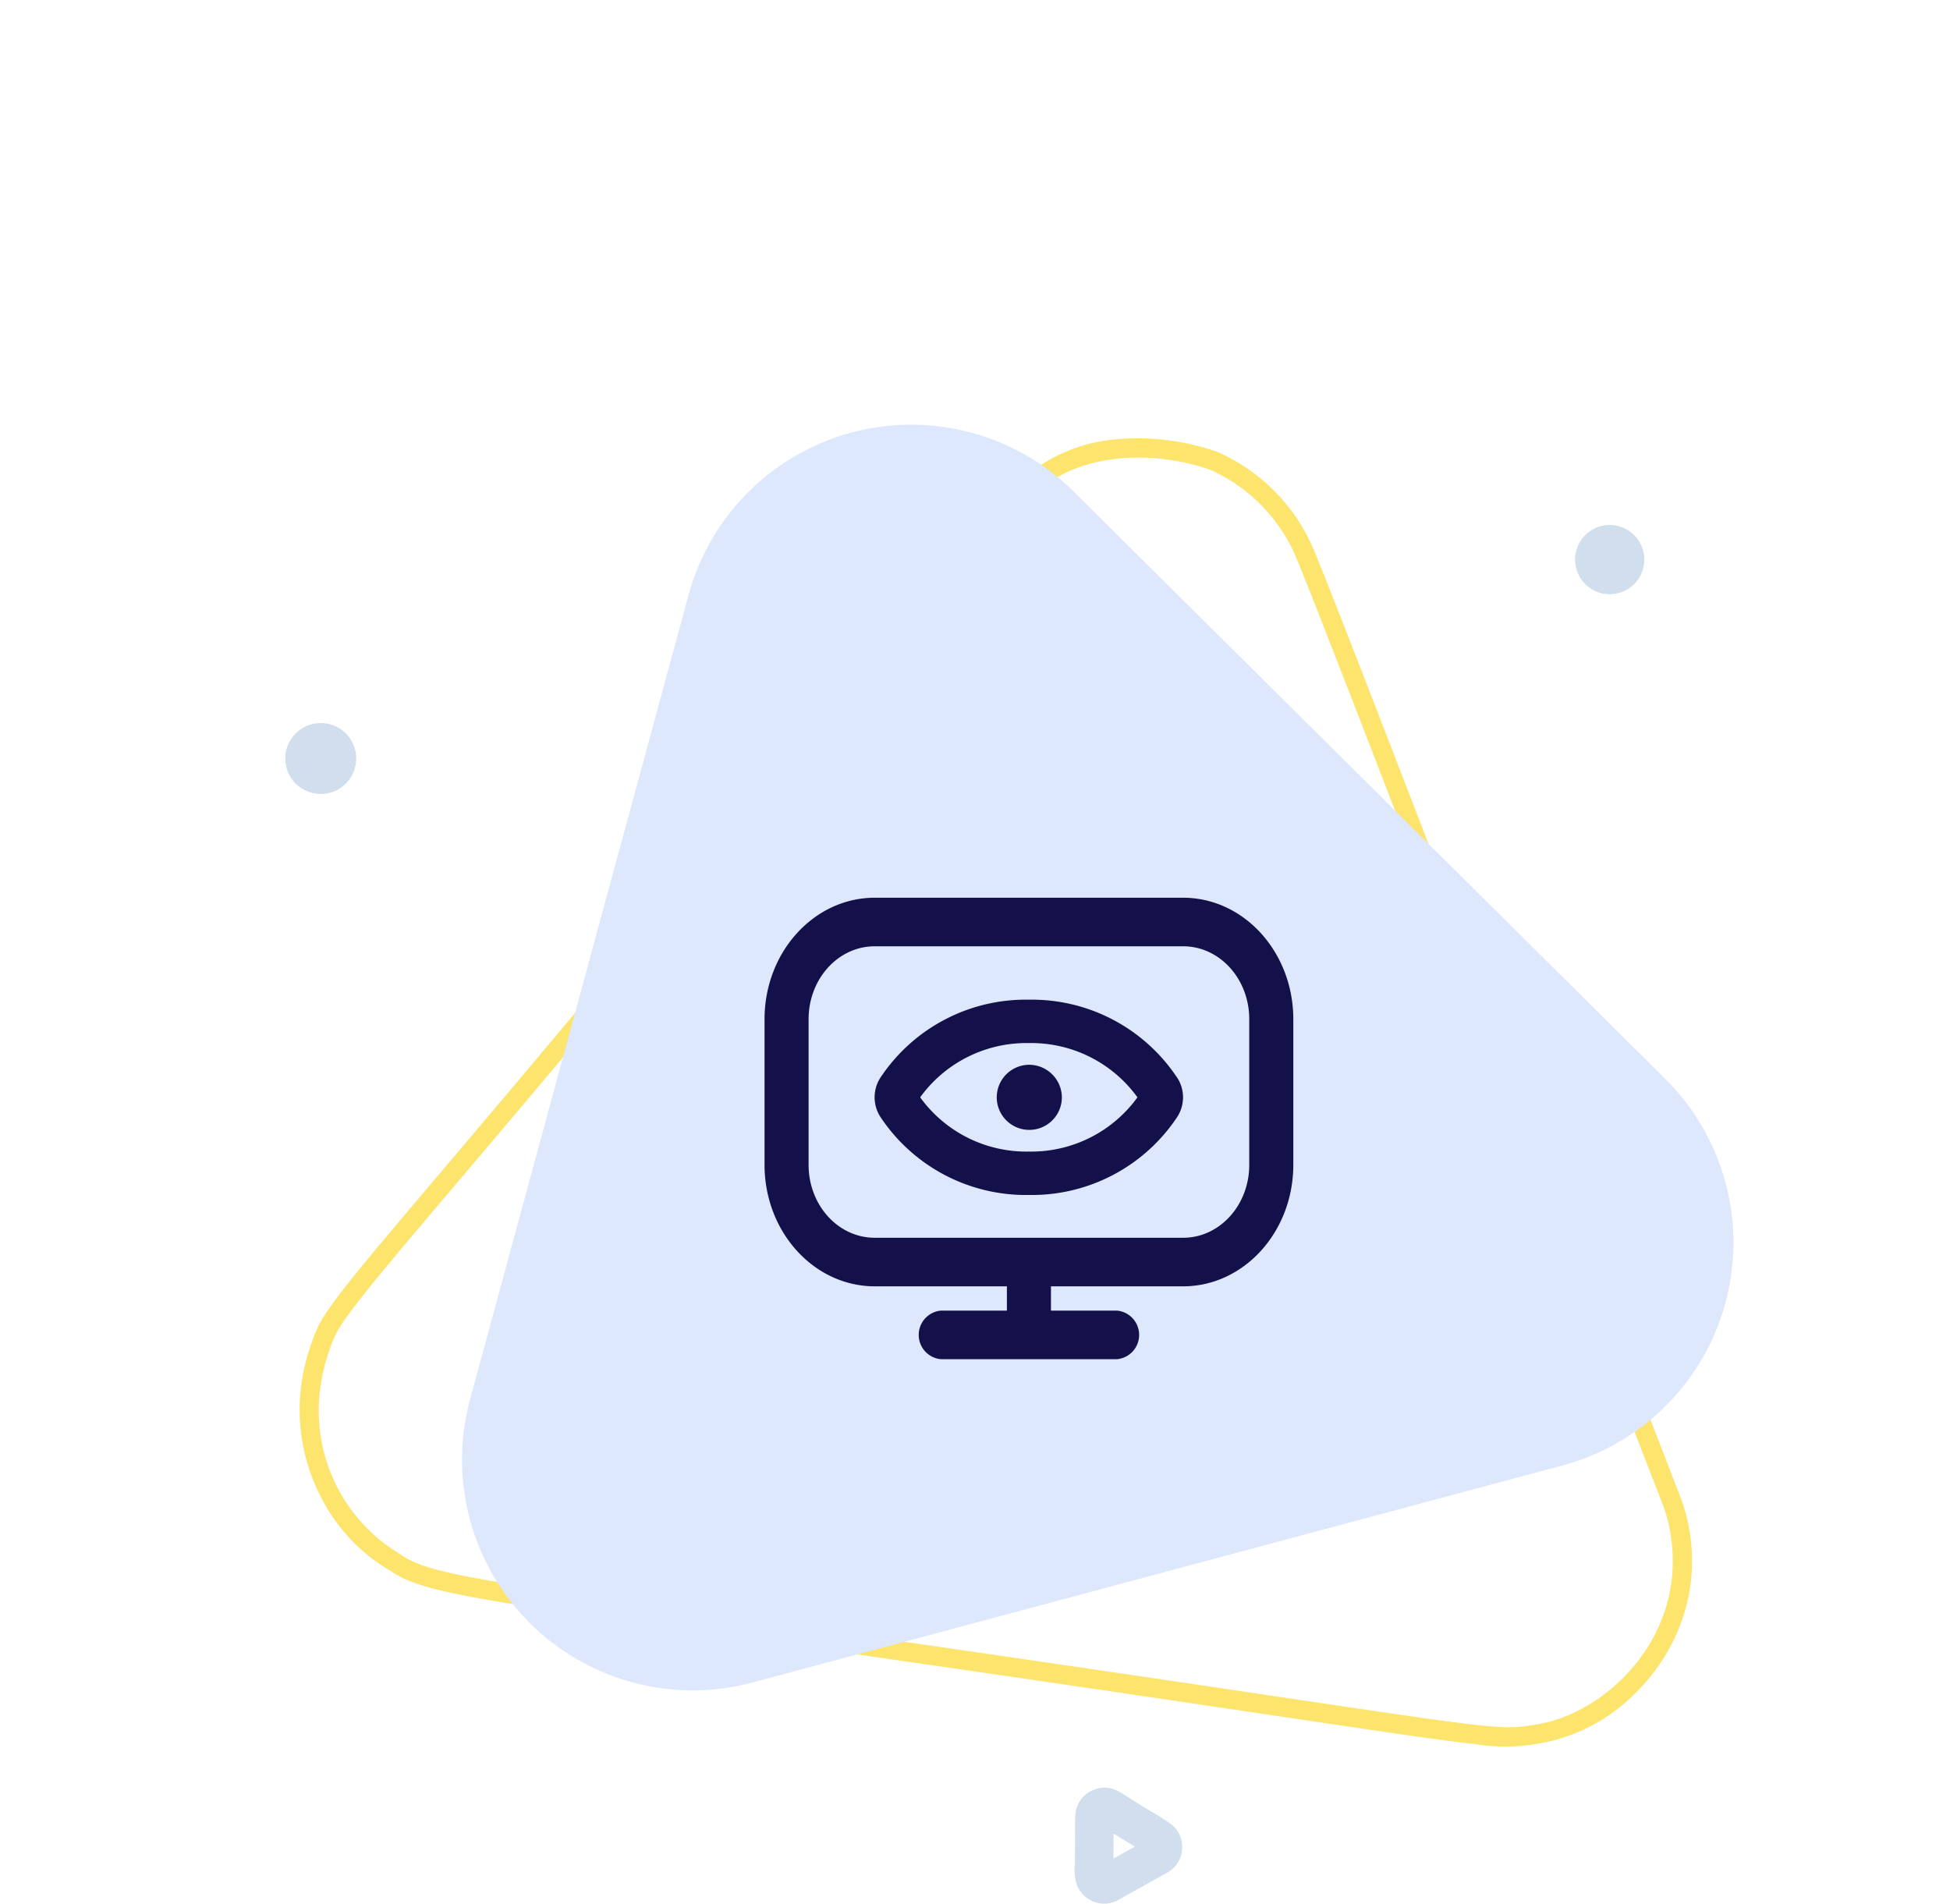
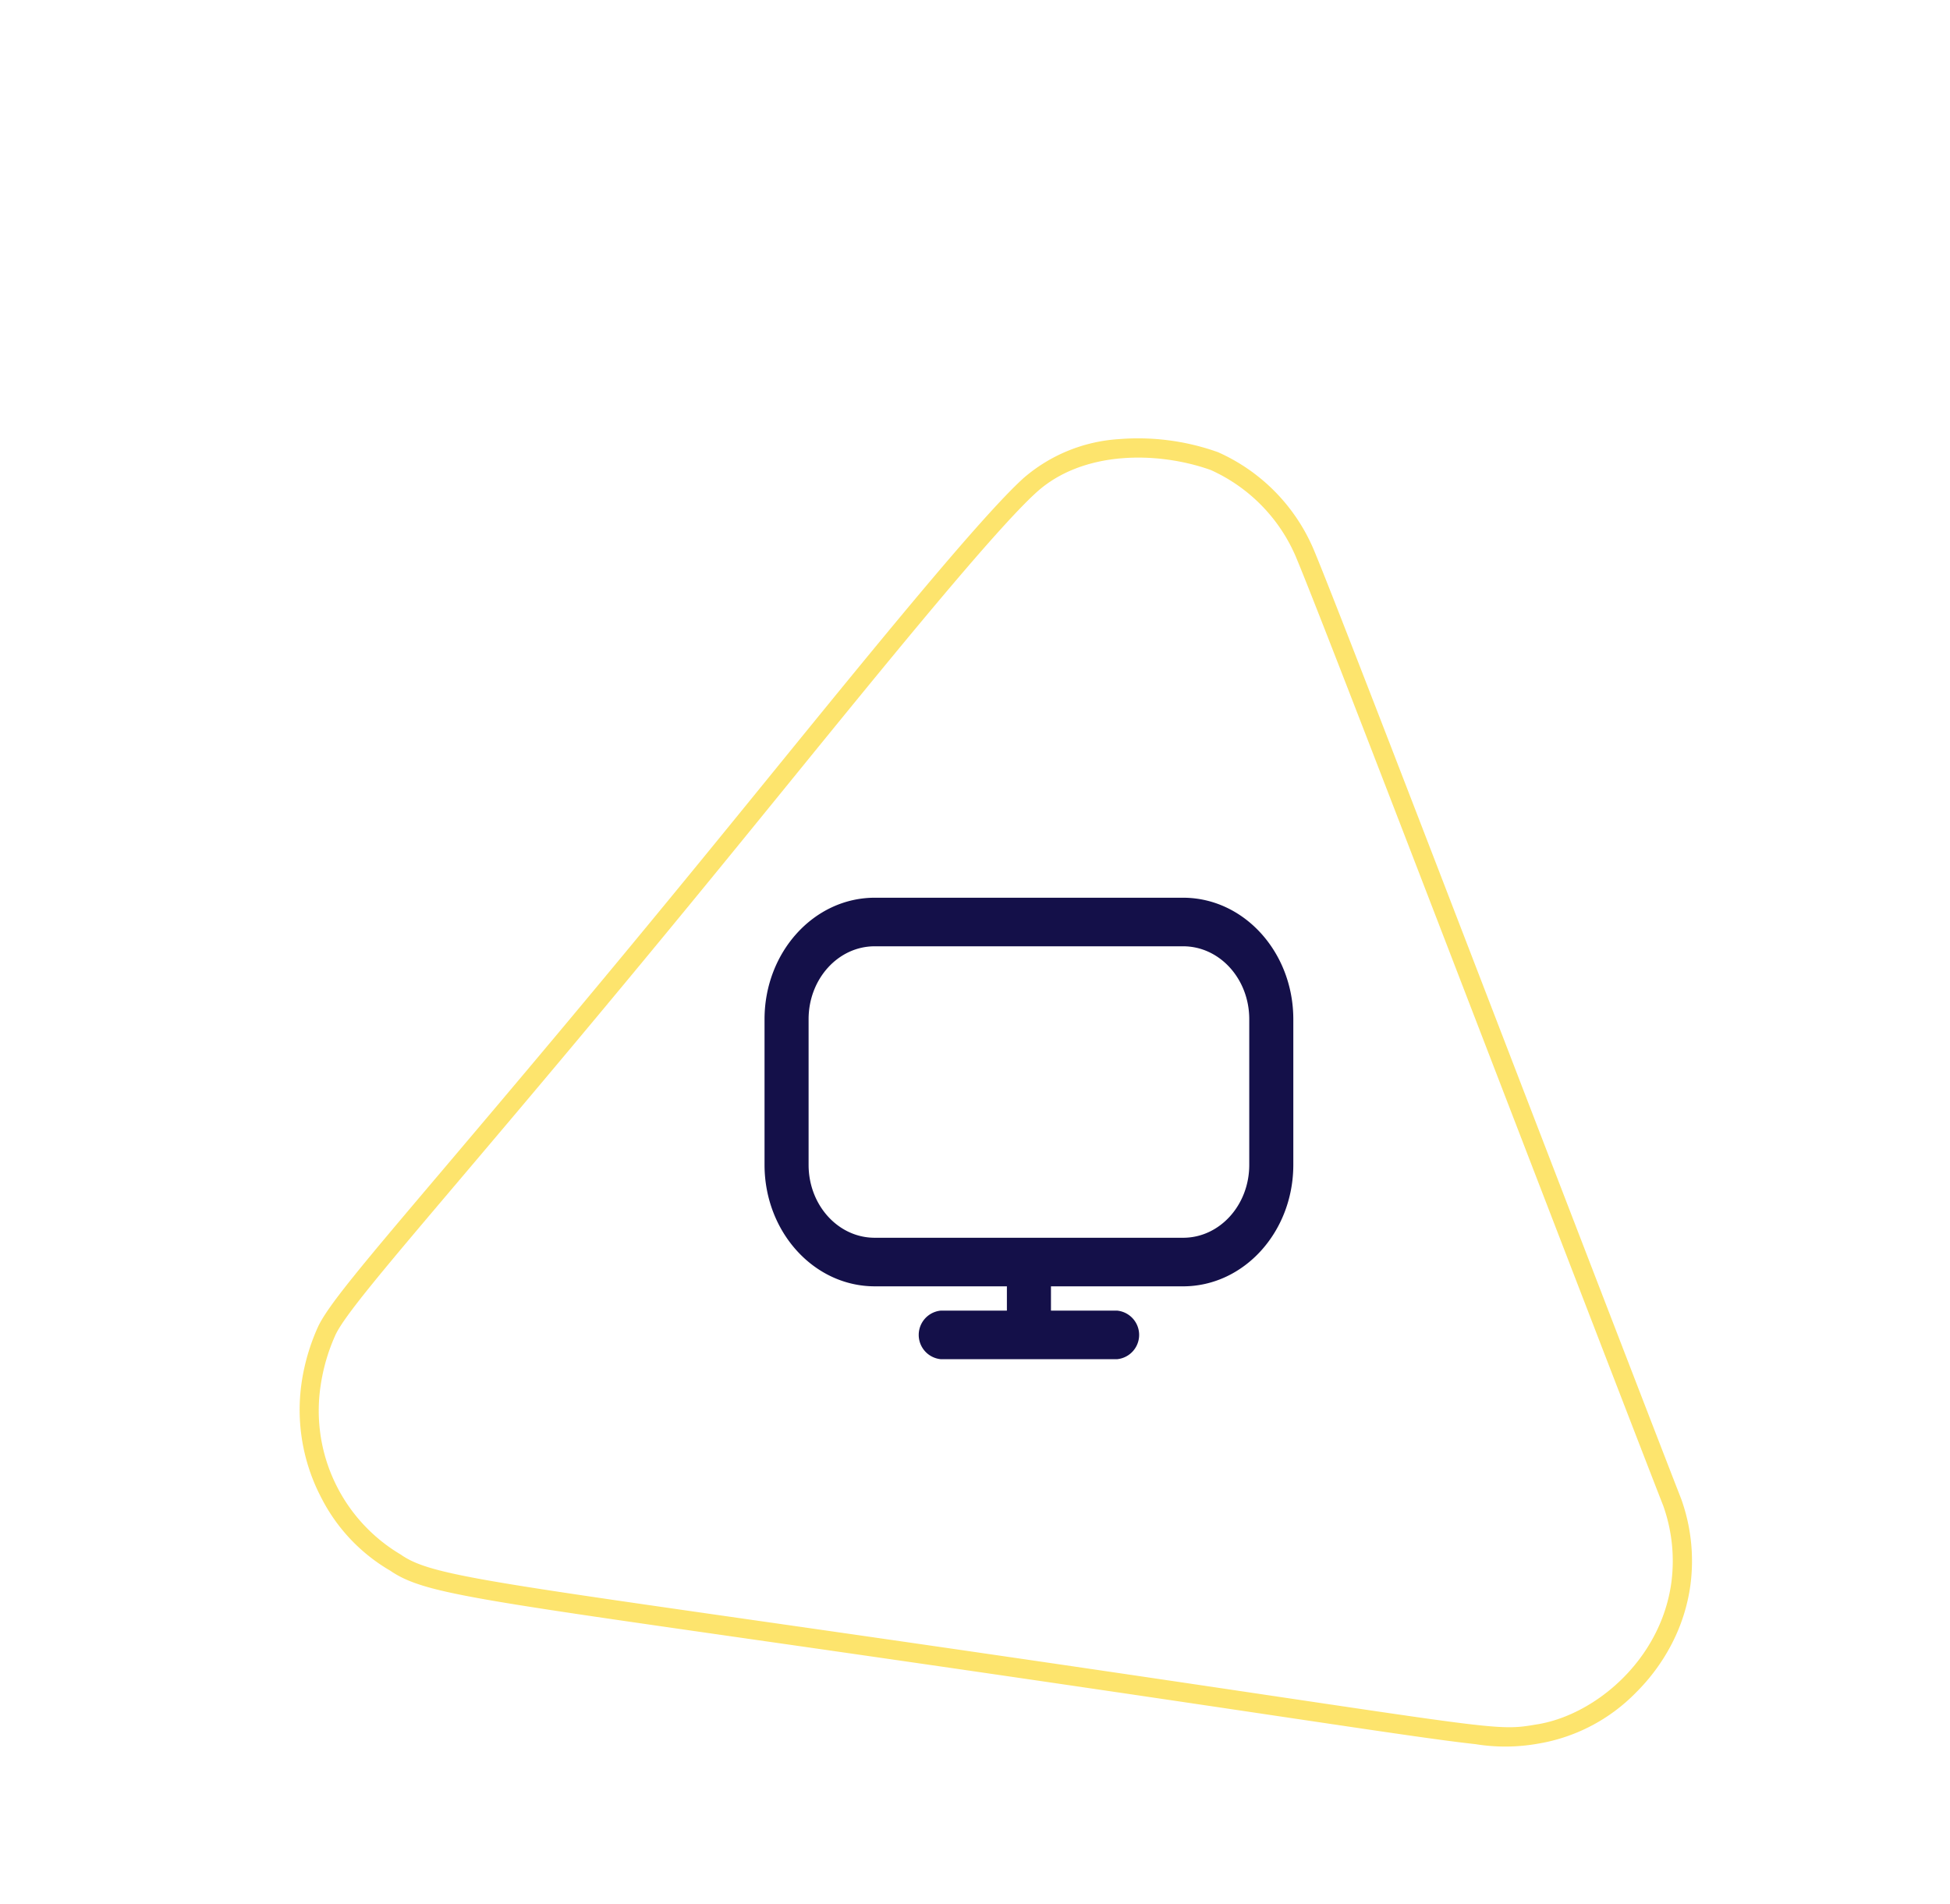
<svg xmlns="http://www.w3.org/2000/svg" width="202.826" height="198.001" viewBox="0 0 202.826 198.001">
  <g id="test_monitor_image" transform="translate(-132.83 -982.187)">
    <g id="Group_72888" data-name="Group 72888" transform="translate(75.836 917.057)">
      <path id="Path_89962" data-name="Path 89962" d="M108.672,144.979h0a21.757,21.757,0,0,1-5.956-.854c-2.339-.672-7.256-3.779-18.029-10.587C75.915,128,63.9,120.4,46.927,110.111c-2.511-1.522-5.138-3.109-7.679-4.644C24.65,96.65,9.555,87.533,4.962,83.686A16.765,16.765,0,0,1-.4,74.451,24.728,24.728,0,0,1-.5,64.109l.01-.05.015-.049A19.338,19.338,0,0,1,8.179,52.779c4.187-2.489,24.164-13.593,43.484-24.332l1.363-.758C74.508,15.749,95.877,3.868,100.615,1.2l.035-.019A19.134,19.134,0,0,1,109.444-1,18.851,18.851,0,0,1,115.768.1a20.212,20.212,0,0,1,5.438,2.943,18.46,18.46,0,0,1,6.693,9.351,19.4,19.4,0,0,1,.958,6.463c.11,3.473.064,9.153-.028,20.47-.059,7.277-.14,17.244-.206,30.3-.052,10.335-.075,19.022-.093,26-.037,14.268-.06,22.88-.28,28.164-.211,5.077-.6,7.444-1.543,9.316a18.441,18.441,0,0,1-6.519,8.175A19.68,19.68,0,0,1,108.672,144.979ZM1.448,64.562C.273,70.343,1.3,78.01,6.247,82.153c4.475,3.748,19.5,12.825,34.035,21.6,2.542,1.535,5.17,3.123,7.682,4.646,16.991,10.3,29.013,17.9,37.791,23.446,9.961,6.295,15.448,9.762,17.511,10.355a19.754,19.754,0,0,0,5.406.777,17.383,17.383,0,0,0,16.186-10.633l.019-.05.025-.048c1.54-3.02,1.554-8.151,1.629-36.626.018-6.981.041-15.67.093-26.007.065-13.056.147-23.025.206-30.3.181-22.268.188-23.138-.837-26.316l-.009-.028C124.276,7.084,117.623,1,109.444,1a17.15,17.15,0,0,0-7.865,1.95C96.8,5.642,75.456,17.51,54,29.438l-1.363.758C33.328,40.927,13.363,52.024,9.2,54.5A17.384,17.384,0,0,0,1.448,64.562Z" transform="translate(247.05 121.562) rotate(98)" fill="#fcdd49" opacity="0.8" />
-       <path id="Path_89966" data-name="Path 89966" d="M28.793,5.287h0a3.161,3.161,0,0,1,.866.122,5.95,5.95,0,0,1,1.514.818c.484.306,1.147.725,2.082,1.292l.427.258A20.783,20.783,0,0,1,35.843,9.17a3.052,3.052,0,0,1,.961,2.977l-.021.1-.031.1a3.011,3.011,0,0,1-1.345,1.716c-.241.143-1.1.62-2.479,1.388l-.078.044c-1.147.637-2.392,1.33-2.652,1.476l-.069.037a3,3,0,0,1-1.379.336,3.063,3.063,0,0,1-2.889-2.117,5.864,5.864,0,0,1-.139-2.1c0-.415.008-.961.011-1.689,0-.576,0-1.053.005-1.45,0-.85,0-1.318.017-1.651A3.16,3.16,0,0,1,26,7.118,3.031,3.031,0,0,1,28.793,5.287Zm3.166,6.123-.345-.209-.433-.262c-.575-.348-1.049-.642-1.443-.889,0,.388,0,.851-.005,1.406,0,.469-.005.863-.008,1.2L30.907,12l.079-.044Z" transform="translate(143.08 245.79)" fill="#165da6" opacity="0.2" />
-       <path id="Ellipse_2032" data-name="Ellipse 2032" d="M3.686,0A3.686,3.686,0,1,1,0,3.686,3.686,3.686,0,0,1,3.686,0Z" transform="translate(86.669 140.339)" fill="#165da6" opacity="0.2" />
-       <path id="Ellipse_2125" data-name="Ellipse 2125" d="M3.6,0A3.6,3.6,0,1,1,0,3.6,3.6,3.6,0,0,1,3.6,0Z" transform="translate(220.824 119.736)" fill="#165da6" opacity="0.2" />
-       <path id="Polygon_33" data-name="Polygon 33" d="M64.6,35.634a24,24,0,0,1,41.484,0L149.7,110.55a24,24,0,0,1-20.742,36.073H41.74A24,24,0,0,1,21,110.55Z" transform="translate(56.994 109.309) rotate(-15)" fill="#dee8fd" />
    </g>
    <g id="Group_300212" data-name="Group 300212" transform="translate(20934.352 20174.561)">
      <path id="screen" d="M43.542,3H11.458C5.133,3.008.008,8.659,0,15.631V30.789c.008,6.973,5.133,12.623,11.458,12.631h13.75v2.526H18.334a2.538,2.538,0,0,0,0,5.053H36.667a2.538,2.538,0,0,0,0-5.053H29.792V43.421h13.75C49.867,43.412,54.993,37.762,55,30.789V15.631C54.993,8.659,49.867,3.008,43.542,3Zm6.875,27.789c0,4.186-3.078,7.579-6.875,7.579H11.458c-3.8,0-6.875-3.393-6.875-7.579V15.631c0-4.186,3.078-7.579,6.875-7.579H43.542c3.8,0,6.875,3.393,6.875,7.579Z" transform="translate(-20722 -19102)" fill="#141049" />
-       <path id="overview" d="M41.407,23.01a3.764,3.764,0,0,1,0,4.293,18.145,18.145,0,0,1-15.366,8.01A18.154,18.154,0,0,1,10.673,27.3a3.764,3.764,0,0,1,0-4.293A18.142,18.142,0,0,1,26.039,15,18.142,18.142,0,0,1,41.4,23.01Zm-4.068,2.146a13.631,13.631,0,0,0-11.3-5.642,13.634,13.634,0,0,0-11.3,5.642,13.628,13.628,0,0,0,11.3,5.642A13.631,13.631,0,0,0,37.339,25.156Zm-11.3-3.385a3.386,3.386,0,1,0,3.438,3.385A3.413,3.413,0,0,0,26.041,21.771Z" transform="translate(-20720.551 -19103.395)" fill="#141049" />
    </g>
  </g>
</svg>